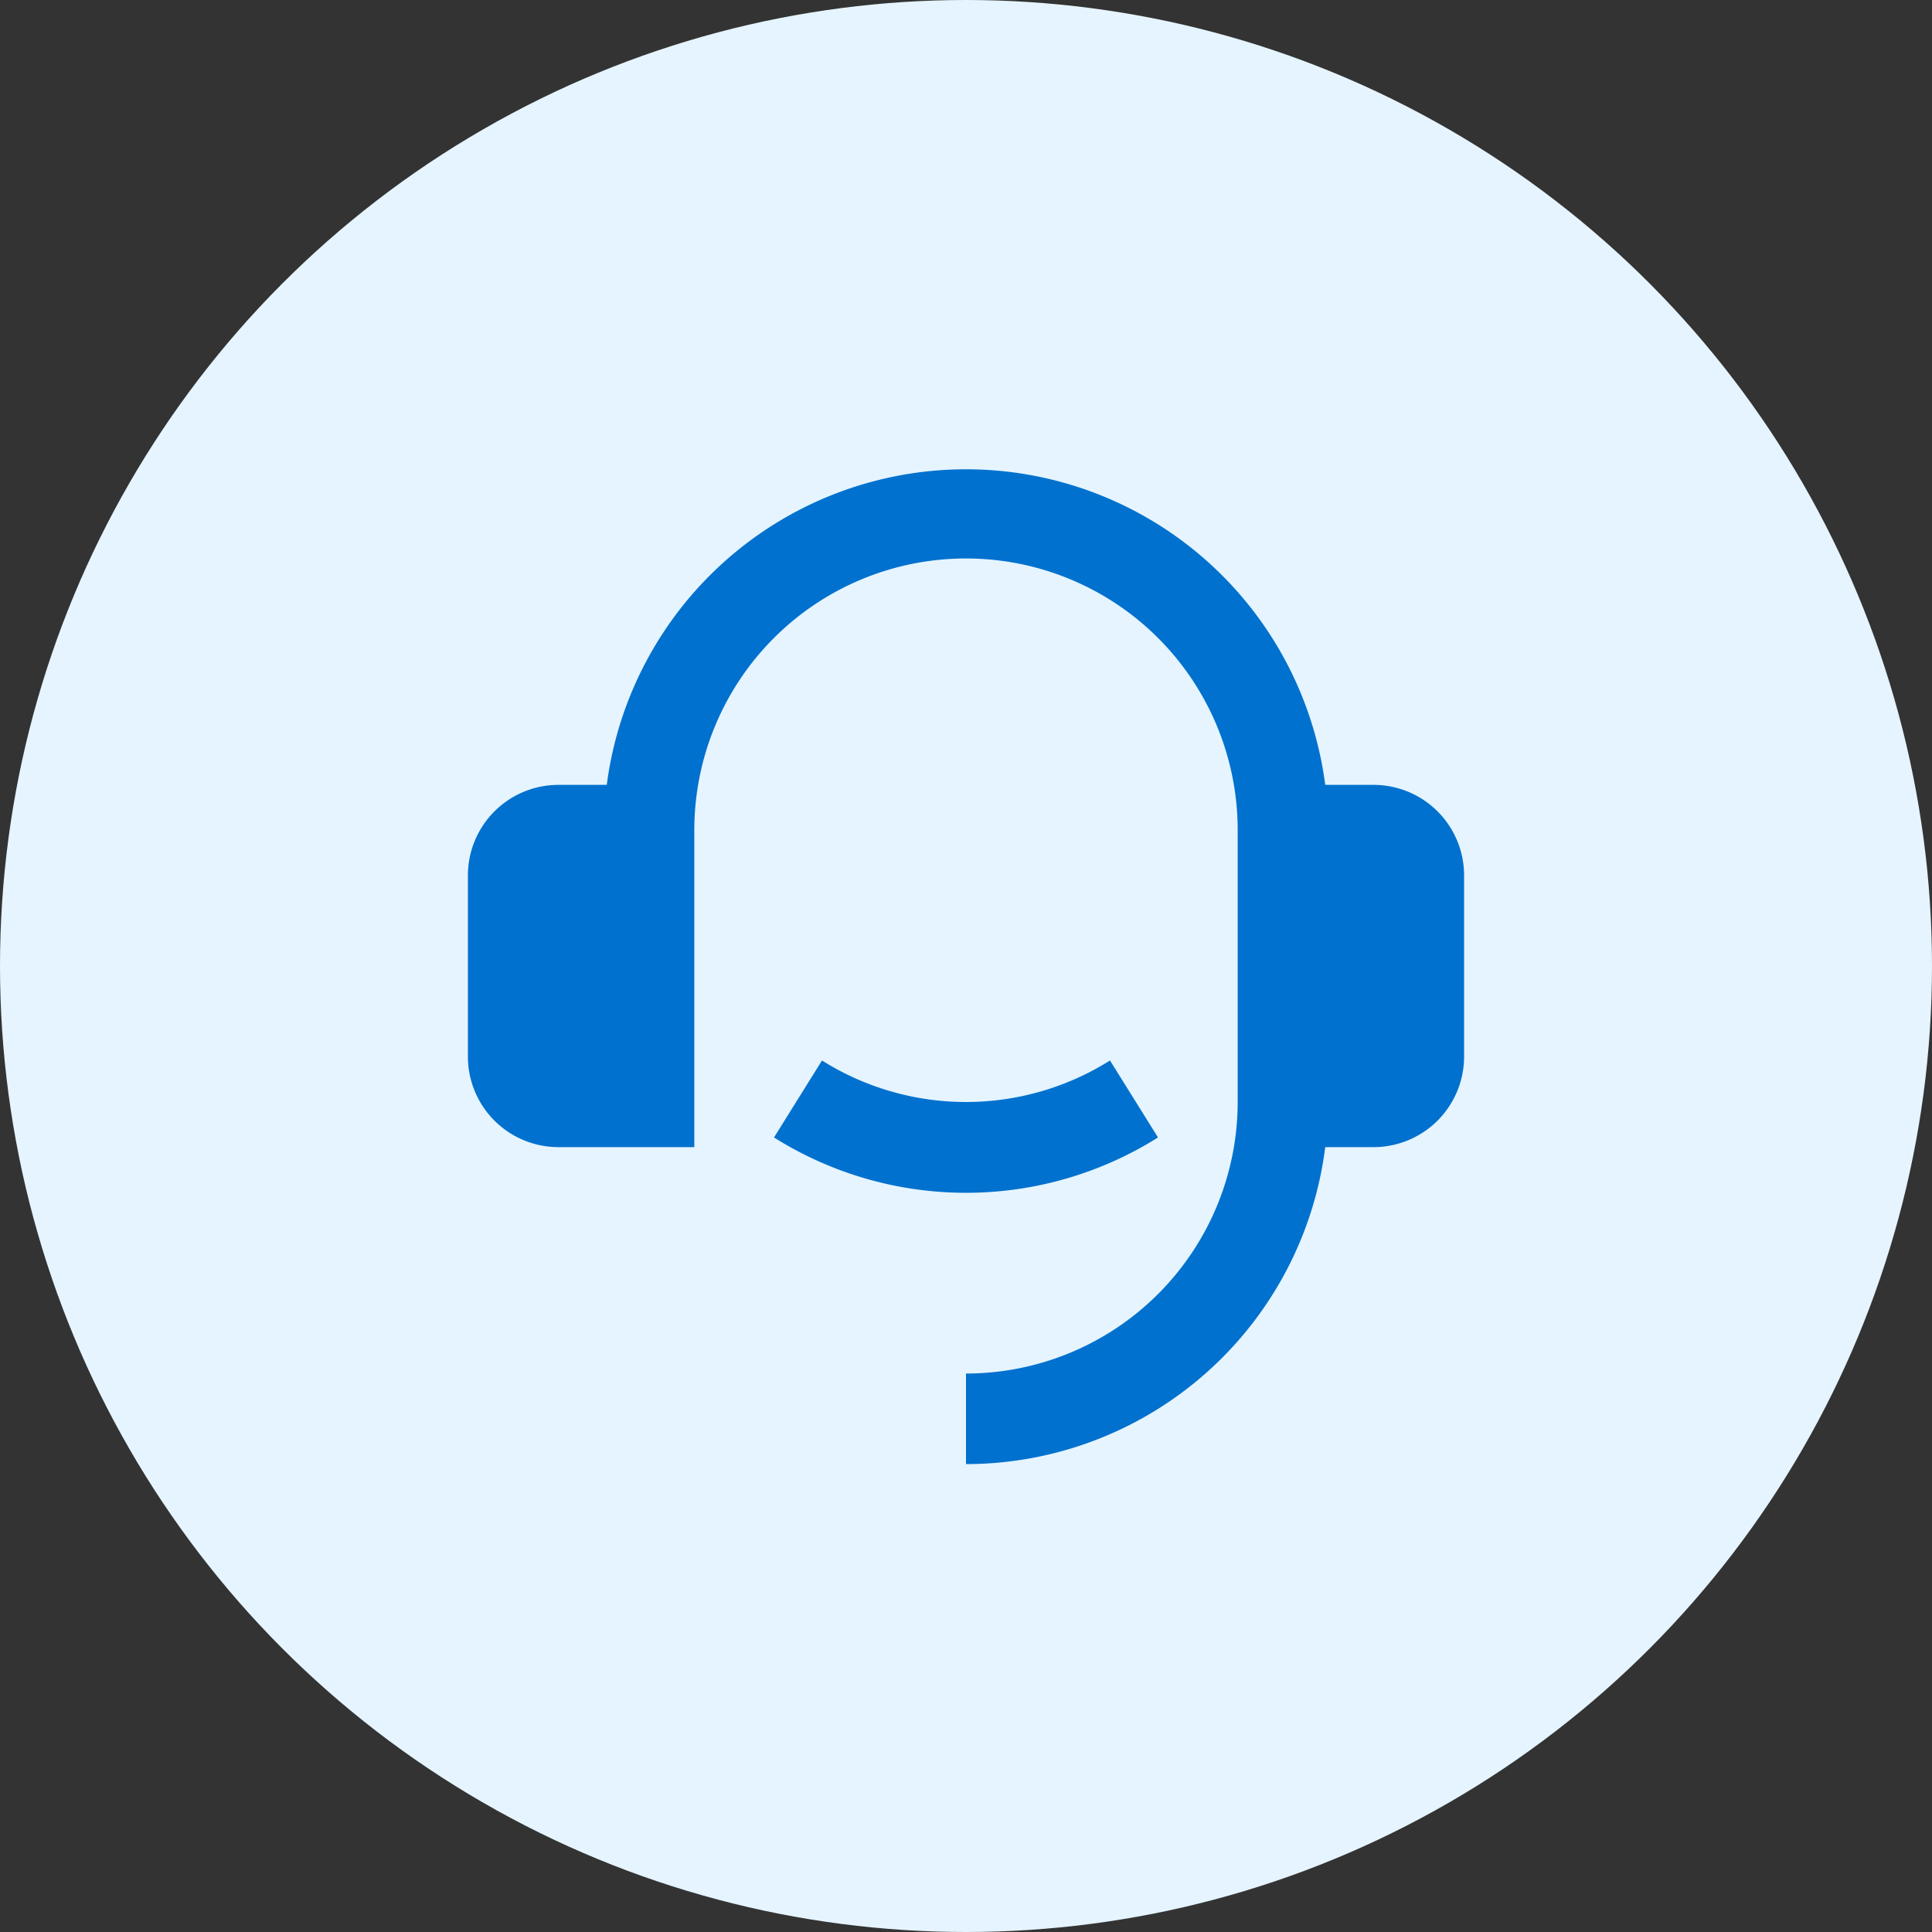
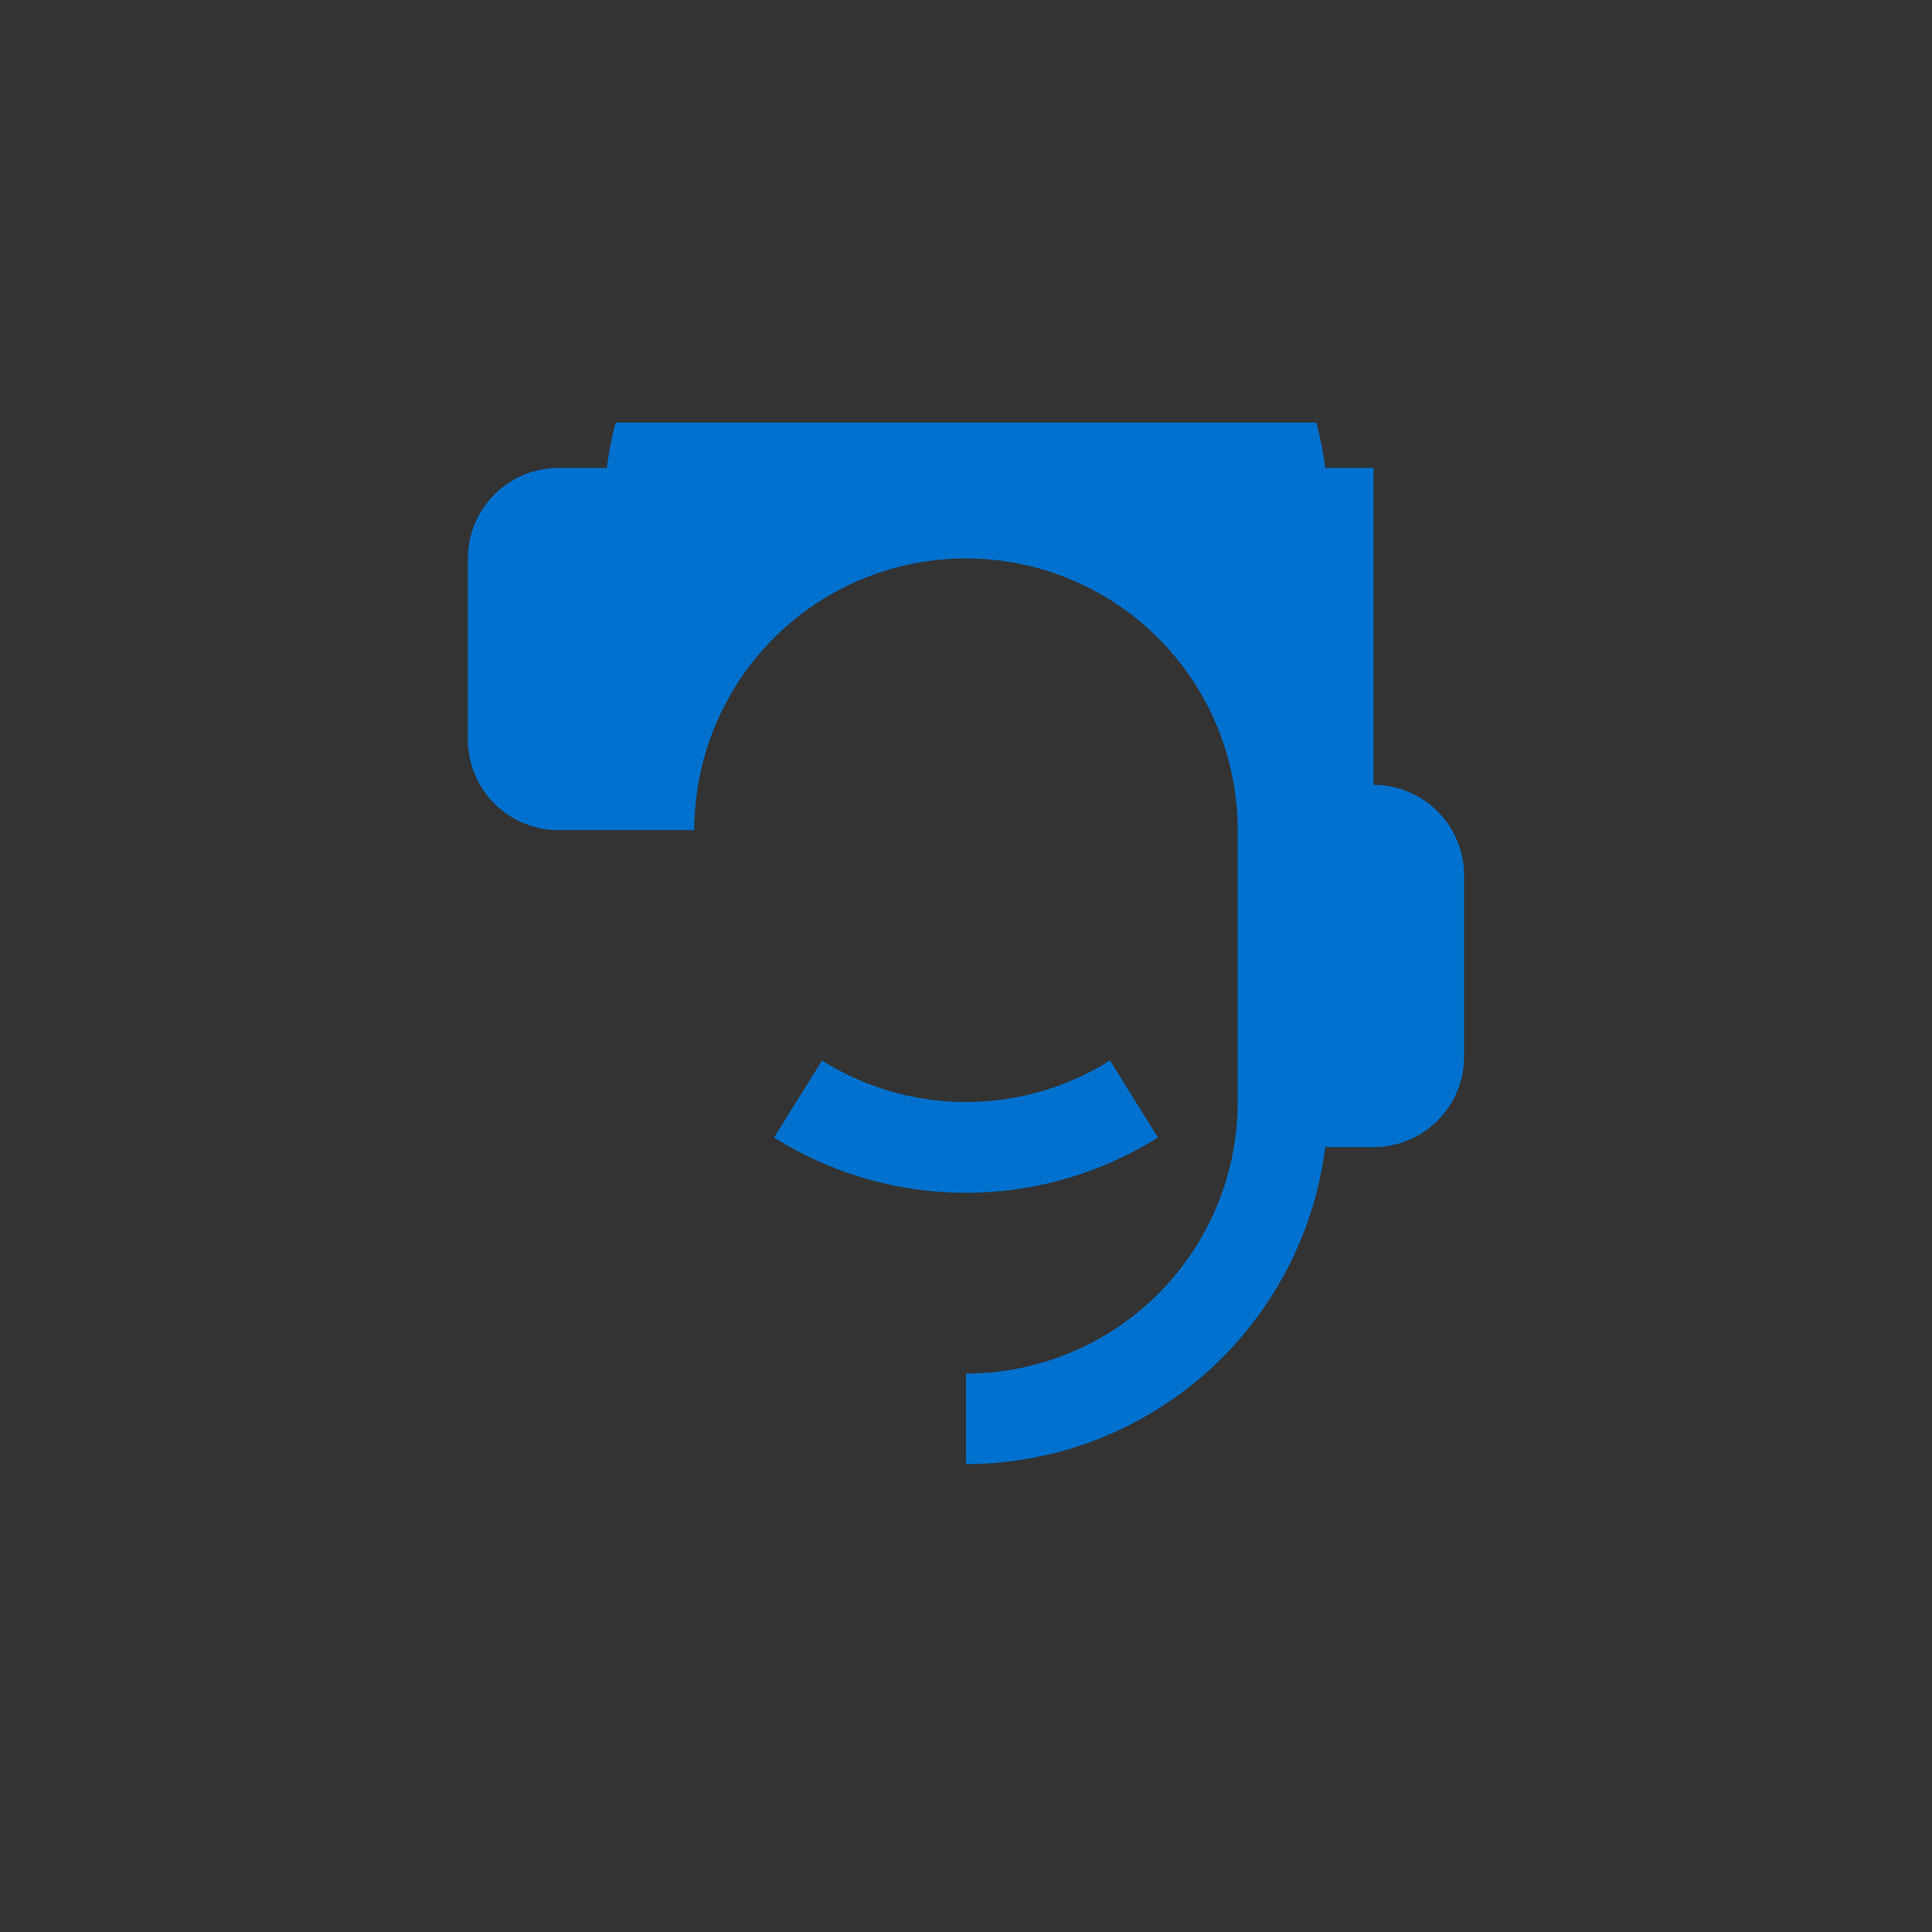
<svg xmlns="http://www.w3.org/2000/svg" width="64" height="64" viewBox="0 0 64 64" fill="none">
  <rect x="0" y="0" width="64" height="64" fill="#333333" stroke="none" />
-   <circle cx="32" cy="32" r="32" fill="#E5F4FF" />
  <g clip-path="url(#clip0_5390_30536)">
-     <path d="M45.5 26a3 3 0 0 1 3 3v6a3 3 0 0 1-3 3h-1.6A12 12 0 0 1 32 48.5v-3a9 9 0 0 0 9-9v-9a9 9 0 0 0-18 0V38h-4.5a3 3 0 0 1-3-3v-6a3 3 0 0 1 3-3h1.6a12 12 0 0 1 23.8 0h1.6ZM25.64 37.68l1.59-2.55a8.96 8.96 0 0 0 9.54 0l1.59 2.55a11.95 11.95 0 0 1-12.72 0Z" fill="#0071CE" />
+     <path d="M45.5 26a3 3 0 0 1 3 3v6a3 3 0 0 1-3 3h-1.6A12 12 0 0 1 32 48.5v-3a9 9 0 0 0 9-9v-9a9 9 0 0 0-18 0h-4.5a3 3 0 0 1-3-3v-6a3 3 0 0 1 3-3h1.6a12 12 0 0 1 23.8 0h1.6ZM25.64 37.68l1.59-2.55a8.96 8.96 0 0 0 9.54 0l1.59 2.55a11.95 11.95 0 0 1-12.72 0Z" fill="#0071CE" />
  </g>
  <defs>
    <clipPath id="clip0_5390_30536">
      <rect width="36" height="36" fill="white" transform="translate(14 14)" />
    </clipPath>
  </defs>
</svg>